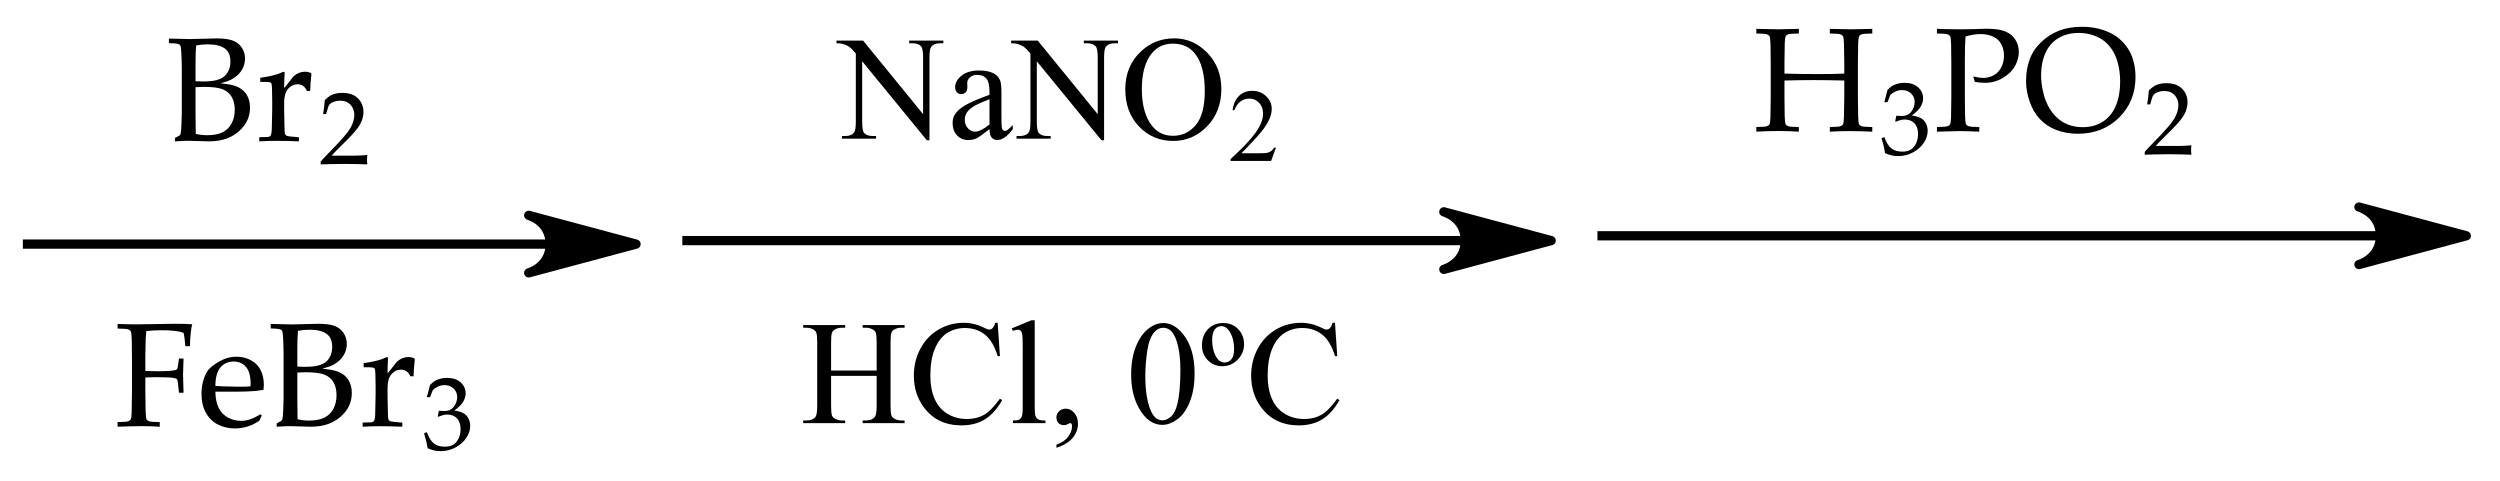
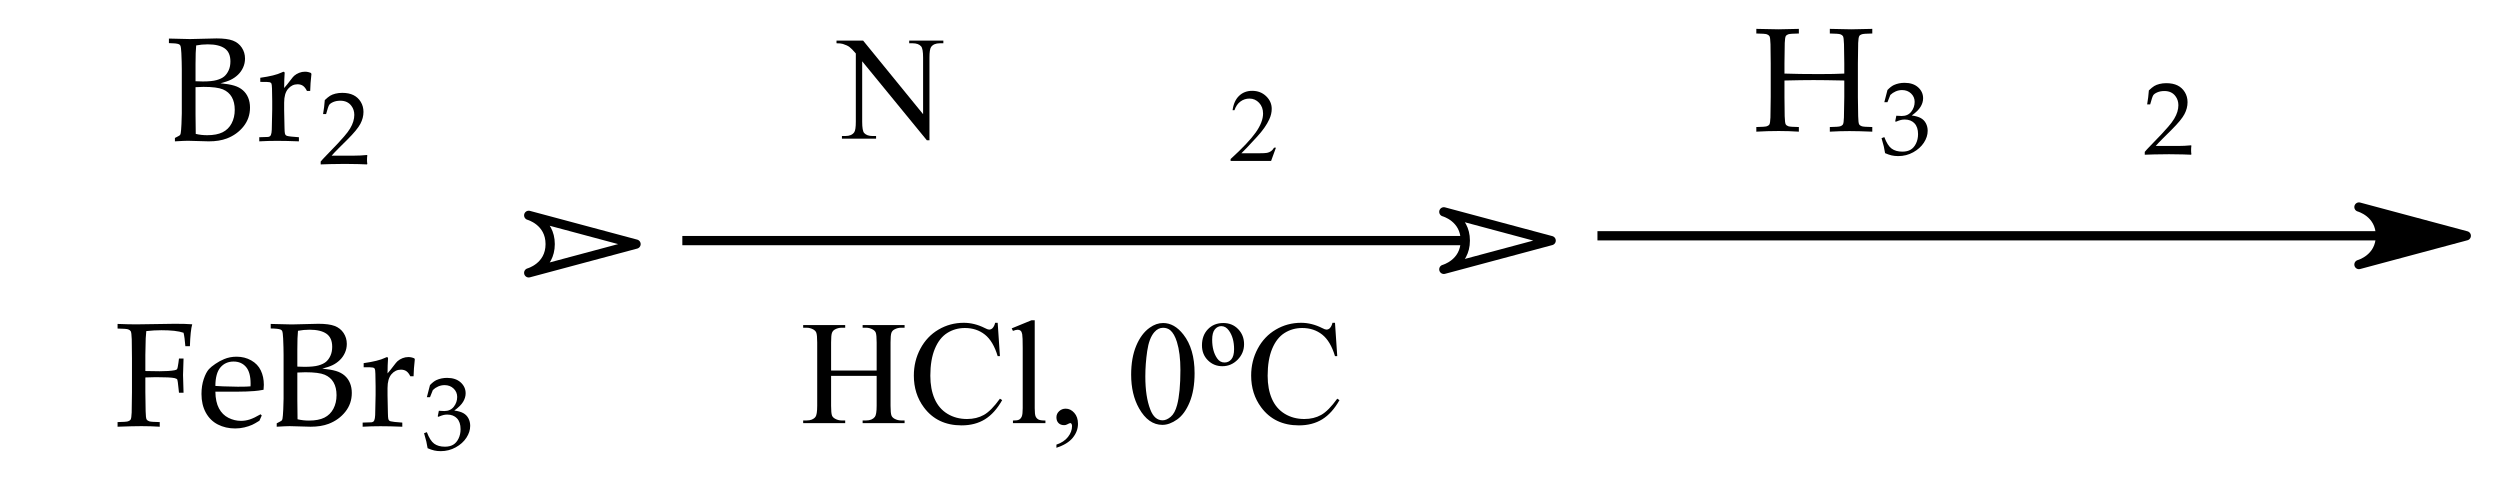
<svg xmlns="http://www.w3.org/2000/svg" fill-opacity="1" color-rendering="auto" color-interpolation="auto" text-rendering="auto" stroke="black" stroke-linecap="square" width="270" stroke-miterlimit="10" shape-rendering="auto" stroke-opacity="1" fill="black" stroke-dasharray="none" font-weight="normal" stroke-width="1" viewBox="0 0 270.0 52.0" height="52" font-family="'Dialog'" font-style="normal" stroke-linejoin="miter" font-size="12" stroke-dashoffset="0" image-rendering="auto">
  <defs id="genericDefs" />
  <g>
    <g font-size="16" transform="translate(22.622,9.926) rotate(0) translate(-266.622,-533.926)" text-rendering="geometricPrecision" color-rendering="optimizeQuality" image-rendering="optimizeQuality" font-family="'Palatino'" color-interpolation="linearRGB">
      <path d="M262.891 539.266 L262.891 538.899 Q263.376 538.657 263.43 538.598 Q263.485 538.54 263.516 538.391 Q263.563 538.157 263.598 537.395 Q263.634 536.633 263.634 536.235 L263.634 531.524 Q263.634 530.758 263.587 529.727 Q263.555 529.079 263.477 528.923 Q263.423 528.821 263.313 528.774 Q263.055 528.665 262.243 528.657 L262.243 528.165 Q262.501 528.18 262.891 528.18 L264.516 528.219 L267.391 528.149 Q268.532 528.149 269.149 528.383 Q269.766 528.618 270.114 529.145 Q270.462 529.673 270.462 530.321 Q270.462 530.837 270.255 531.29 Q270.048 531.743 269.7 532.075 Q269.352 532.407 268.926 532.614 Q268.501 532.821 267.813 532.993 Q268.727 533.079 269.29 533.247 Q269.852 533.415 270.231 533.747 Q270.61 534.079 270.805 534.555 Q271.001 535.032 271.001 535.618 Q271.001 536.774 270.301 537.653 Q269.602 538.532 268.501 538.954 Q267.68 539.266 266.555 539.266 L264.29 539.204 Q263.923 539.204 262.891 539.266 ZM265.118 532.774 Q265.563 532.798 265.899 532.798 Q266.868 532.798 267.395 532.649 Q267.923 532.501 268.212 532.258 Q268.501 532.016 268.692 531.602 Q268.884 531.188 268.884 530.633 Q268.884 529.657 268.262 529.223 Q267.641 528.79 266.446 528.79 Q265.782 528.79 265.188 528.907 Q265.118 529.555 265.118 530.915 ZM265.141 538.462 Q265.727 538.602 266.376 538.602 Q267.407 538.602 268.04 538.286 Q268.673 537.969 269.012 537.329 Q269.352 536.688 269.352 535.86 Q269.352 535.04 269.032 534.481 Q268.712 533.923 268.075 533.653 Q267.438 533.383 265.977 533.383 Q265.641 533.383 265.118 533.415 L265.118 536.376 Q265.118 536.805 265.141 538.462 Z" stroke="none" />
      <path d="M272.001 539.266 L272.001 538.821 Q272.884 538.805 272.954 538.79 Q273.087 538.766 273.153 538.716 Q273.219 538.665 273.259 538.571 Q273.337 538.391 273.352 538.008 Q273.399 535.923 273.399 535.829 L273.399 534.899 Q273.399 534.274 273.376 533.555 Q273.36 533.094 273.309 533.008 Q273.259 532.923 273.13 532.88 Q273.001 532.837 272.11 532.844 L272.11 532.399 Q273.688 532.18 274.415 531.829 Q274.571 531.751 274.626 531.751 Q274.68 531.751 274.712 531.79 Q274.743 531.829 274.743 531.907 Q274.743 531.962 274.735 532.032 Q274.696 532.508 274.688 533.508 Q275.04 533.102 275.337 532.704 Q275.634 532.305 275.766 532.188 Q276.001 531.985 276.305 531.864 Q276.61 531.743 276.938 531.743 Q277.266 531.743 277.587 531.883 L277.634 531.993 Q277.516 533.032 277.501 533.821 L277.149 533.821 Q276.969 533.446 276.731 533.274 Q276.493 533.102 276.134 533.102 Q275.532 533.102 275.11 533.598 Q274.688 534.094 274.688 535.087 L274.688 535.891 Q274.688 536.407 274.727 537.774 Q274.735 538.258 274.766 538.391 Q274.798 538.524 274.848 538.583 Q274.899 538.641 275.016 538.68 Q275.251 538.751 276.282 538.821 L276.282 539.266 Q274.907 539.212 273.938 539.212 Q272.938 539.212 272.001 539.266 Z" stroke="none" />
      <path d="M278.634 541.757 L278.634 541.45 Q278.803 541.237 279.246 540.783 L280.466 539.514 Q280.608 539.367 281.16 538.743 Q281.576 538.268 281.811 537.877 Q282.046 537.486 282.155 537.116 Q282.265 536.747 282.265 536.414 Q282.265 535.845 281.948 535.429 Q281.537 534.877 280.755 534.877 Q280.318 534.877 279.99 535.019 Q279.662 535.161 279.55 535.334 Q279.437 535.506 279.219 536.321 L278.891 536.321 Q279.022 535.588 279.077 534.811 Q279.421 534.483 279.654 534.341 Q279.886 534.199 280.225 534.114 Q280.564 534.029 280.963 534.029 Q281.68 534.029 282.172 534.273 Q282.664 534.516 282.959 534.997 Q283.255 535.479 283.255 536.086 Q283.255 536.742 282.918 537.379 Q282.582 538.016 281.521 539.072 L280.586 540.001 Q280.077 540.51 279.815 540.811 L282.216 540.811 Q282.937 540.811 283.632 540.74 L283.67 540.783 Q283.637 540.991 283.637 541.27 Q283.637 541.521 283.67 541.697 L283.632 541.757 Q283.244 541.735 282.746 541.724 Q281.63 541.702 281.253 541.702 Q280.777 541.702 279.651 541.724 Q279.033 541.735 278.634 541.757 Z" stroke="none" />
      <path d="M256.698 559.484 L256.698 558.984 Q257.885 559.031 258.713 559.031 Q259.299 559.031 260.815 559 Q262.33 558.969 262.862 558.969 Q263.432 558.969 263.905 558.98 Q264.377 558.992 264.76 559.023 Q264.565 559.687 264.51 561.39 L264.018 561.39 Q263.948 560.445 263.823 559.937 Q263.416 559.797 262.819 559.73 Q262.221 559.664 261.432 559.664 Q260.643 559.664 259.799 559.758 Q259.752 560.18 259.737 560.547 Q259.729 560.758 259.698 562.336 L259.698 564.07 Q260.573 564.094 261.245 564.094 Q262.237 564.094 262.83 563.992 Q263.057 563.953 263.123 563.863 Q263.19 563.773 263.268 563.203 L263.33 562.719 L263.823 562.719 L263.768 564.5 L263.823 566.414 L263.33 566.414 L263.276 565.914 Q263.19 565.062 263.151 565 Q263.088 564.89 262.854 564.836 Q262.409 564.734 260.838 564.734 Q260.284 564.734 259.698 564.765 L259.698 566.344 Q259.698 567.406 259.729 568.414 Q259.745 569.156 259.834 569.297 Q259.924 569.437 260.127 569.504 Q260.33 569.57 261.252 569.586 L261.252 570.086 Q260.26 570.023 259.276 570.023 Q258.393 570.023 256.698 570.086 L256.698 569.586 Q257.62 569.57 257.823 569.504 Q258.026 569.437 258.104 569.32 Q258.198 569.164 258.221 568.562 Q258.229 568.398 258.252 566.344 L258.252 562.726 Q258.252 561.664 258.229 560.648 Q258.205 559.906 258.116 559.769 Q258.026 559.633 257.827 559.566 Q257.627 559.5 256.698 559.484 Z" transform="translate(266.622,533.926) rotate(-0) translate(-5.893,30.82) rotate(0) translate(-260.729,-564.746)" image-rendering="optimizeSpeed" stroke="none" />
      <path d="M272.268 568.875 L272.018 569.437 Q271.479 569.773 271.229 569.883 Q270.862 570.047 270.389 570.16 Q269.916 570.273 269.393 570.273 Q268.362 570.273 267.526 569.844 Q266.69 569.414 266.225 568.558 Q265.76 567.703 265.76 566.555 Q265.76 565.656 266.006 564.933 Q266.252 564.211 266.565 563.867 Q266.791 563.617 267.268 563.293 Q267.745 562.969 268.213 562.781 Q268.83 562.523 269.549 562.523 Q270.424 562.523 271.131 562.922 Q271.838 563.32 272.166 564.008 Q272.495 564.695 272.495 565.562 Q272.495 565.781 272.463 566.094 Q271.901 566.203 271.455 566.234 Q270.612 566.297 269.768 566.297 L267.26 566.297 Q267.276 567.414 267.647 568.105 Q268.018 568.797 268.67 569.125 Q269.323 569.453 270.026 569.453 Q270.502 569.453 270.975 569.301 Q271.448 569.148 272.143 568.742 ZM267.26 565.68 Q267.479 565.703 268.088 565.726 Q269.252 565.765 269.69 565.765 Q270.729 565.765 271.057 565.726 Q271.065 565.539 271.065 565.437 Q271.065 564.203 270.565 563.625 Q270.065 563.047 269.229 563.047 Q268.346 563.047 267.807 563.68 Q267.268 564.312 267.26 565.68 ZM273.885 570.086 L273.885 569.719 Q274.37 569.476 274.424 569.418 Q274.479 569.359 274.51 569.211 Q274.557 568.976 274.592 568.215 Q274.627 567.453 274.627 567.055 L274.627 562.344 Q274.627 561.578 274.58 560.547 Q274.549 559.898 274.471 559.742 Q274.416 559.64 274.307 559.594 Q274.049 559.484 273.237 559.476 L273.237 558.984 Q273.495 559 273.885 559 L275.51 559.039 L278.385 558.969 Q279.526 558.969 280.143 559.203 Q280.76 559.437 281.108 559.965 Q281.455 560.492 281.455 561.14 Q281.455 561.656 281.248 562.109 Q281.041 562.562 280.694 562.894 Q280.346 563.226 279.92 563.433 Q279.495 563.64 278.807 563.812 Q279.721 563.898 280.284 564.066 Q280.846 564.234 281.225 564.566 Q281.604 564.898 281.799 565.375 Q281.995 565.851 281.995 566.437 Q281.995 567.594 281.295 568.472 Q280.596 569.351 279.495 569.773 Q278.674 570.086 277.549 570.086 L275.284 570.023 Q274.916 570.023 273.885 570.086 ZM276.112 563.594 Q276.557 563.617 276.893 563.617 Q277.862 563.617 278.389 563.469 Q278.916 563.32 279.205 563.078 Q279.495 562.836 279.686 562.422 Q279.877 562.008 279.877 561.453 Q279.877 560.476 279.256 560.043 Q278.635 559.609 277.44 559.609 Q276.776 559.609 276.182 559.726 Q276.112 560.375 276.112 561.734 ZM276.135 569.281 Q276.721 569.422 277.37 569.422 Q278.401 569.422 279.034 569.105 Q279.666 568.789 280.006 568.148 Q280.346 567.508 280.346 566.68 Q280.346 565.859 280.026 565.301 Q279.705 564.742 279.069 564.472 Q278.432 564.203 276.971 564.203 Q276.635 564.203 276.112 564.234 L276.112 567.195 Q276.112 567.625 276.135 569.281 ZM283.166 570.086 L283.166 569.64 Q284.049 569.625 284.12 569.609 Q284.252 569.586 284.319 569.535 Q284.385 569.484 284.424 569.39 Q284.502 569.211 284.518 568.828 Q284.565 566.742 284.565 566.648 L284.565 565.719 Q284.565 565.094 284.541 564.375 Q284.526 563.914 284.475 563.828 Q284.424 563.742 284.295 563.699 Q284.166 563.656 283.276 563.664 L283.276 563.219 Q284.854 563 285.58 562.648 Q285.737 562.57 285.791 562.57 Q285.846 562.57 285.877 562.609 Q285.909 562.648 285.909 562.726 Q285.909 562.781 285.901 562.851 Q285.862 563.328 285.854 564.328 Q286.205 563.922 286.502 563.523 Q286.799 563.125 286.932 563.008 Q287.166 562.805 287.471 562.683 Q287.776 562.562 288.104 562.562 Q288.432 562.562 288.752 562.703 L288.799 562.812 Q288.682 563.851 288.666 564.64 L288.315 564.64 Q288.135 564.265 287.897 564.094 Q287.659 563.922 287.299 563.922 Q286.698 563.922 286.276 564.418 Q285.854 564.914 285.854 565.906 L285.854 566.711 Q285.854 567.226 285.893 568.594 Q285.901 569.078 285.932 569.211 Q285.963 569.344 286.014 569.402 Q286.065 569.461 286.182 569.5 Q286.416 569.57 287.448 569.64 L287.448 570.086 Q286.073 570.031 285.104 570.031 Q284.104 570.031 283.166 570.086 Z" transform="translate(266.622,533.926) rotate(-0) translate(-5.893,30.82) rotate(0) translate(-260.729,-564.746)" image-rendering="optimizeSpeed" stroke="none" />
      <path d="M290.182 572.407 Q290.106 571.942 290.045 571.69 Q290.007 571.532 289.799 570.788 L290.1 570.673 Q290.445 571.592 290.89 571.917 Q291.336 572.243 292.052 572.243 Q292.577 572.243 292.935 572.035 Q293.294 571.827 293.518 571.373 Q293.742 570.919 293.742 570.351 Q293.742 569.59 293.354 569.183 Q292.966 568.775 292.309 568.775 Q292.091 568.775 291.902 568.819 Q291.713 568.863 291.341 569.016 L291.276 568.961 L291.396 568.365 Q291.834 568.393 291.981 568.393 Q292.648 568.393 293.012 567.925 Q293.376 567.457 293.376 566.867 Q293.376 566.336 292.99 565.965 Q292.605 565.593 292.014 565.593 Q291.659 565.593 291.33 565.735 Q291.002 565.877 290.751 566.118 Q290.652 566.326 290.439 566.9 L290.1 566.9 L290.439 565.587 Q290.805 565.204 291.128 565.051 Q291.659 564.811 292.288 564.811 Q293.212 564.811 293.75 565.297 Q294.289 565.784 294.289 566.479 Q294.289 566.949 294.01 567.406 Q293.731 567.862 293.064 568.338 Q293.682 568.42 294.04 568.62 Q294.398 568.819 294.59 569.183 Q294.781 569.547 294.781 569.995 Q294.781 570.646 294.371 571.275 Q293.961 571.904 293.217 572.314 Q292.473 572.724 291.604 572.724 Q291.221 572.724 290.904 572.653 Q290.587 572.582 290.182 572.407 Z" transform="translate(266.622,533.926) rotate(-0) translate(-5.893,30.82) rotate(0) translate(-260.729,-564.746)" image-rendering="optimizeSpeed" stroke="none" />
-       <line stroke-linecap="butt" transform="translate(266.622,533.926) rotate(-0) translate(-266.622,-533.926)" fill="none" x1="246.968" x2="303.092" y1="550.363" image-rendering="optimizeSpeed" y2="550.363" />
-       <path d="M312.692 550.363 L301.101 553.468 C301.101 553.468 303.419 552.847 303.419 550.363 C303.419 547.878 301.101 547.257 301.101 547.257 Z" transform="translate(266.622,533.926) rotate(-0) translate(-266.622,-533.926)" stroke="none" stroke-linejoin="round" image-rendering="optimizeSpeed" />
      <path fill="none" d="M312.692 550.363 L301.101 553.468 C301.101 553.468 303.419 552.847 303.419 550.363 C303.419 547.878 301.101 547.257 301.101 547.257 Z" transform="translate(266.622,533.926) rotate(-0) translate(-266.622,-533.926)" stroke-linejoin="round" image-rendering="optimizeSpeed" />
      <line stroke-linecap="butt" transform="translate(266.622,533.926) rotate(-0) translate(-266.622,-533.926)" fill="none" x1="417.025" x2="500.759" y1="549.465" image-rendering="optimizeSpeed" y2="549.465" />
      <path d="M510.358 549.465 L498.767 552.571 C498.767 552.571 501.086 551.949 501.086 549.465 C501.086 546.98 498.767 546.359 498.767 546.359 Z" transform="translate(266.622,533.926) rotate(-0) translate(-266.622,-533.926)" stroke="none" stroke-linejoin="round" image-rendering="optimizeSpeed" />
      <path fill="none" d="M510.358 549.465 L498.767 552.571 C498.767 552.571 501.086 551.949 501.086 549.465 C501.086 546.98 498.767 546.359 498.767 546.359 Z" transform="translate(266.622,533.926) rotate(-0) translate(-266.622,-533.926)" stroke-linejoin="round" image-rendering="optimizeSpeed" />
      <path d="M433.683 527.619 L433.683 527.119 L436.074 527.166 L438.277 527.119 L438.277 527.619 Q437.347 527.635 437.148 527.701 Q436.949 527.768 436.871 527.885 Q436.777 528.041 436.753 528.643 Q436.746 528.799 436.722 530.861 L436.722 531.947 Q438.261 532.002 440.472 532.002 Q442.168 532.002 443.183 531.947 L443.183 530.861 Q443.183 529.799 443.152 528.783 Q443.128 528.041 443.039 527.904 Q442.949 527.768 442.75 527.701 Q442.55 527.635 441.621 527.619 L441.621 527.119 Q443.3 527.166 443.925 527.166 Q444.16 527.166 446.207 527.119 L446.207 527.619 Q445.285 527.635 445.082 527.701 Q444.878 527.768 444.808 527.885 Q444.707 528.041 444.683 528.643 Q444.675 528.799 444.652 530.861 L444.652 534.479 Q444.652 535.541 444.683 536.549 Q444.699 537.291 444.789 537.432 Q444.878 537.572 445.082 537.639 Q445.285 537.705 446.207 537.721 L446.207 538.221 Q444.699 538.158 443.738 538.158 Q442.714 538.158 441.621 538.221 L441.621 537.721 Q442.55 537.705 442.75 537.639 Q442.949 537.572 443.027 537.455 Q443.128 537.299 443.144 536.697 Q443.152 536.533 443.183 534.479 L443.183 532.697 Q440.996 532.65 439.863 532.65 Q438.628 532.65 436.722 532.697 L436.722 534.479 Q436.722 535.541 436.746 536.549 Q436.769 537.291 436.859 537.432 Q436.949 537.572 437.148 537.639 Q437.347 537.705 438.277 537.721 L438.277 538.221 Q437.222 538.15 436.105 538.15 Q434.886 538.15 433.683 538.221 L433.683 537.721 Q434.605 537.705 434.808 537.639 Q435.011 537.572 435.089 537.455 Q435.183 537.299 435.207 536.697 Q435.214 536.533 435.238 534.479 L435.238 530.861 Q435.238 529.799 435.214 528.783 Q435.191 528.041 435.101 527.904 Q435.011 527.768 434.812 527.701 Q434.613 527.635 433.683 527.619 Z" transform="translate(266.622,533.926) rotate(-0) translate(173.323,-1.038) rotate(0) translate(-439.945,-532.889)" stroke="none" stroke-linejoin="round" image-rendering="optimizeSpeed" />
      <path d="M447.589 540.542 Q447.513 540.077 447.453 539.825 Q447.414 539.667 447.207 538.923 L447.507 538.808 Q447.852 539.727 448.298 540.052 Q448.743 540.378 449.46 540.378 Q449.985 540.378 450.343 540.17 Q450.701 539.962 450.925 539.508 Q451.15 539.054 451.15 538.485 Q451.15 537.725 450.761 537.318 Q450.373 536.91 449.717 536.91 Q449.498 536.91 449.309 536.954 Q449.121 536.998 448.749 537.151 L448.683 537.096 L448.803 536.5 Q449.241 536.528 449.389 536.528 Q450.056 536.528 450.42 536.06 Q450.783 535.592 450.783 535.002 Q450.783 534.471 450.398 534.1 Q450.012 533.728 449.421 533.728 Q449.066 533.728 448.738 533.87 Q448.41 534.012 448.158 534.253 Q448.06 534.46 447.846 535.035 L447.507 535.035 L447.846 533.722 Q448.213 533.339 448.536 533.186 Q449.066 532.946 449.695 532.946 Q450.619 532.946 451.158 533.432 Q451.696 533.919 451.696 534.614 Q451.696 535.084 451.418 535.54 Q451.139 535.997 450.471 536.473 Q451.089 536.555 451.448 536.755 Q451.806 536.954 451.997 537.318 Q452.189 537.682 452.189 538.13 Q452.189 538.781 451.779 539.41 Q451.368 540.038 450.625 540.449 Q449.881 540.859 449.011 540.859 Q448.628 540.859 448.311 540.788 Q447.994 540.717 447.589 540.542 Z" transform="translate(266.622,533.926) rotate(-0) translate(173.323,-1.038) rotate(0) translate(-439.945,-532.889)" stroke="none" stroke-linejoin="round" image-rendering="optimizeSpeed" />
-       <path d="M453.189 527.619 L453.189 527.119 Q454.759 527.166 455.673 527.166 Q456.282 527.166 456.97 527.15 L458.196 527.111 Q458.4 527.104 458.571 527.104 Q459.814 527.104 460.525 527.377 Q461.236 527.65 461.634 528.248 Q462.032 528.846 462.032 529.611 Q462.032 530.299 461.7 530.979 Q461.368 531.658 460.736 532.131 Q460.103 532.604 459.415 532.807 Q458.946 532.947 458.353 532.947 Q457.853 532.947 457.275 532.838 L457.111 532.26 Q457.806 532.416 458.204 532.416 Q458.79 532.416 459.317 532.131 Q459.845 531.846 460.138 531.271 Q460.431 530.697 460.431 530.002 Q460.431 529.33 460.146 528.787 Q459.861 528.244 459.279 527.963 Q458.696 527.682 457.868 527.682 Q457.126 527.682 456.275 527.947 Q456.204 528.775 456.204 530.541 L456.204 534.479 Q456.204 535.541 456.228 536.549 Q456.251 537.291 456.341 537.432 Q456.431 537.572 456.63 537.639 Q456.829 537.705 457.759 537.721 L457.759 538.221 Q456.314 538.158 455.634 538.158 Q455.368 538.158 453.189 538.221 L453.189 537.721 Q454.111 537.705 454.314 537.639 Q454.517 537.572 454.595 537.455 Q454.689 537.299 454.712 536.697 Q454.72 536.533 454.743 534.479 L454.743 530.861 Q454.743 529.799 454.72 528.783 Q454.696 528.041 454.607 527.904 Q454.517 527.768 454.317 527.701 Q454.118 527.635 453.189 527.619 ZM462.814 532.744 Q462.814 531.51 463.185 530.463 Q463.556 529.416 464.415 528.58 Q465.275 527.744 466.361 527.318 Q467.446 526.893 468.845 526.893 Q470.134 526.893 471.189 527.256 Q472.243 527.619 472.919 528.217 Q473.595 528.814 473.986 529.525 Q474.282 530.057 474.458 530.775 Q474.634 531.494 474.634 532.314 Q474.634 534.947 472.864 536.697 Q471.095 538.447 468.4 538.447 Q467.173 538.447 466.111 538.049 Q465.048 537.65 464.314 536.865 Q463.579 536.08 463.196 534.959 Q462.814 533.838 462.814 532.744 ZM464.439 532.096 Q464.439 532.838 464.587 533.604 Q464.736 534.369 464.962 534.924 Q465.337 535.861 465.942 536.498 Q466.548 537.135 467.294 537.436 Q468.04 537.736 468.946 537.736 Q470.204 537.736 471.134 537.123 Q472.064 536.51 472.521 535.396 Q472.978 534.283 472.978 532.83 Q472.978 531.588 472.65 530.541 Q472.446 529.9 472.111 529.381 Q471.775 528.861 471.31 528.475 Q470.845 528.088 470.103 527.822 Q469.361 527.557 468.501 527.557 Q467.259 527.557 466.321 528.111 Q465.384 528.666 464.911 529.717 Q464.439 530.768 464.439 532.096 Z" transform="translate(266.622,533.926) rotate(-0) translate(173.323,-1.038) rotate(0) translate(-439.945,-532.889)" stroke="none" stroke-linejoin="round" image-rendering="optimizeSpeed" />
      <path d="M475.634 540.711 L475.634 540.405 Q475.803 540.192 476.246 539.738 L477.466 538.469 Q477.608 538.321 478.161 537.698 Q478.576 537.222 478.811 536.831 Q479.046 536.44 479.156 536.071 Q479.265 535.702 479.265 535.368 Q479.265 534.799 478.948 534.384 Q478.538 533.832 477.756 533.832 Q477.318 533.832 476.99 533.974 Q476.662 534.116 476.55 534.288 Q476.438 534.46 476.219 535.275 L475.891 535.275 Q476.022 534.542 476.077 533.766 Q476.421 533.438 476.654 533.295 Q476.886 533.153 477.225 533.069 Q477.564 532.984 477.964 532.984 Q478.68 532.984 479.172 533.227 Q479.664 533.471 479.96 533.952 Q480.255 534.433 480.255 535.04 Q480.255 535.696 479.919 536.333 Q479.582 536.971 478.521 538.026 L477.586 538.956 Q477.078 539.464 476.815 539.765 L479.216 539.765 Q479.938 539.765 480.632 539.694 L480.671 539.738 Q480.638 539.946 480.638 540.225 Q480.638 540.476 480.671 540.651 L480.632 540.711 Q480.244 540.689 479.746 540.678 Q478.631 540.657 478.253 540.657 Q477.778 540.657 476.651 540.678 Q476.033 540.689 475.634 540.711 Z" transform="translate(266.622,533.926) rotate(-0) translate(173.323,-1.038) rotate(0) translate(-439.945,-532.889)" stroke="none" stroke-linejoin="round" image-rendering="optimizeSpeed" />
      <line stroke-linecap="butt" transform="translate(266.622,533.926) rotate(-0) translate(-266.622,-533.926)" fill="none" x1="318.192" x2="401.925" y1="549.984" image-rendering="optimizeSpeed" y2="549.984" />
-       <path d="M411.525 549.984 L399.934 553.09 C399.934 553.09 402.252 552.469 402.252 549.984 C402.252 547.499 399.934 546.878 399.934 546.878 Z" transform="translate(266.622,533.926) rotate(-0) translate(-266.622,-533.926)" stroke="none" stroke-linejoin="round" image-rendering="optimizeSpeed" />
      <path fill="none" d="M411.525 549.984 L399.934 553.09 C399.934 553.09 402.252 552.469 402.252 549.984 C402.252 547.499 399.934 546.878 399.934 546.878 Z" transform="translate(266.622,533.926) rotate(-0) translate(-266.622,-533.926)" stroke-linejoin="round" image-rendering="optimizeSpeed" />
      <path d="M334.342 528.385 L337.217 528.385 L343.693 536.331 L343.693 530.221 Q343.693 529.245 343.475 529.002 Q343.186 528.674 342.561 528.674 L342.193 528.674 L342.193 528.385 L345.881 528.385 L345.881 528.674 L345.506 528.674 Q344.834 528.674 344.553 529.081 Q344.381 529.331 344.381 530.221 L344.381 539.151 L344.1 539.151 L337.115 530.62 L337.115 537.143 Q337.115 538.12 337.326 538.362 Q337.623 538.69 338.24 538.69 L338.615 538.69 L338.615 538.979 L334.928 538.979 L334.928 538.69 L335.295 538.69 Q335.975 538.69 336.256 538.284 Q336.428 538.034 336.428 537.143 L336.428 529.776 Q335.967 529.237 335.729 529.065 Q335.49 528.893 335.029 528.745 Q334.803 528.674 334.342 528.674 Z" transform="translate(266.622,533.926) rotate(-0) translate(73.49,-0.002) rotate(0) translate(-340.111,-533.924)" stroke="none" stroke-linejoin="round" image-rendering="optimizeSpeed" />
-       <path d="M350.865 537.948 Q349.764 538.799 349.483 538.932 Q349.061 539.127 348.584 539.127 Q347.842 539.127 347.361 538.62 Q346.881 538.112 346.881 537.284 Q346.881 536.76 347.115 536.377 Q347.436 535.846 348.229 535.377 Q349.022 534.909 350.865 534.237 L350.865 533.956 Q350.865 532.885 350.526 532.487 Q350.186 532.088 349.537 532.088 Q349.045 532.088 348.756 532.354 Q348.459 532.62 348.459 532.963 L348.475 533.416 Q348.475 533.776 348.291 533.971 Q348.108 534.166 347.811 534.166 Q347.522 534.166 347.338 533.963 Q347.154 533.76 347.154 533.409 Q347.154 532.737 347.842 532.174 Q348.529 531.612 349.772 531.612 Q350.725 531.612 351.334 531.932 Q351.795 532.174 352.014 532.69 Q352.154 533.026 352.154 534.065 L352.154 536.495 Q352.154 537.518 352.193 537.749 Q352.233 537.979 352.322 538.057 Q352.412 538.135 352.529 538.135 Q352.654 538.135 352.748 538.081 Q352.912 537.979 353.381 537.51 L353.381 537.948 Q352.506 539.12 351.709 539.12 Q351.326 539.12 351.1 538.854 Q350.873 538.588 350.865 537.948 ZM350.865 537.44 L350.865 534.713 Q349.686 535.182 349.342 535.377 Q348.725 535.721 348.459 536.096 Q348.193 536.471 348.193 536.916 Q348.193 537.479 348.529 537.85 Q348.865 538.221 349.303 538.221 Q349.897 538.221 350.865 537.44 ZM353.201 528.385 L356.076 528.385 L362.553 536.331 L362.553 530.221 Q362.553 529.245 362.334 529.002 Q362.045 528.674 361.42 528.674 L361.053 528.674 L361.053 528.385 L364.74 528.385 L364.74 528.674 L364.365 528.674 Q363.693 528.674 363.412 529.081 Q363.24 529.331 363.24 530.221 L363.24 539.151 L362.959 539.151 L355.975 530.62 L355.975 537.143 Q355.975 538.12 356.186 538.362 Q356.483 538.69 357.1 538.69 L357.475 538.69 L357.475 538.979 L353.787 538.979 L353.787 538.69 L354.154 538.69 Q354.834 538.69 355.115 538.284 Q355.287 538.034 355.287 537.143 L355.287 529.776 Q354.826 529.237 354.588 529.065 Q354.35 528.893 353.889 528.745 Q353.662 528.674 353.201 528.674 ZM370.818 528.143 Q372.881 528.143 374.393 529.709 Q375.904 531.276 375.904 533.62 Q375.904 536.034 374.381 537.627 Q372.858 539.221 370.693 539.221 Q368.506 539.221 367.018 537.666 Q365.529 536.112 365.529 533.643 Q365.529 531.12 367.248 529.526 Q368.74 528.143 370.818 528.143 ZM370.67 528.713 Q369.248 528.713 368.389 529.768 Q367.318 531.081 367.318 533.612 Q367.318 536.206 368.428 537.604 Q369.279 538.666 370.678 538.666 Q372.17 538.666 373.143 537.502 Q374.115 536.338 374.115 533.831 Q374.115 531.112 373.045 529.776 Q372.186 528.713 370.67 528.713 Z" transform="translate(266.622,533.926) rotate(-0) translate(73.49,-0.002) rotate(0) translate(-340.111,-533.924)" stroke="none" stroke-linejoin="round" image-rendering="optimizeSpeed" />
    </g>
    <g font-size="11.2" transform="translate(96.112,9.924) rotate(0) translate(-340.111,-533.924)" text-rendering="geometricPrecision" image-rendering="optimizeSpeed" color-rendering="optimizeQuality" font-family="'Times New Roman'" stroke-linejoin="round" color-interpolation="linearRGB">
      <path d="M381.799 539.951 L381.279 541.378 L376.904 541.378 L376.904 541.176 Q378.835 539.415 379.622 538.299 Q380.41 537.183 380.41 536.259 Q380.41 535.554 379.978 535.1 Q379.546 534.646 378.944 534.646 Q378.397 534.646 377.963 534.966 Q377.528 535.286 377.32 535.904 L377.118 535.904 Q377.254 534.892 377.82 534.351 Q378.386 533.809 379.234 533.809 Q380.136 533.809 380.741 534.389 Q381.345 534.969 381.345 535.756 Q381.345 536.319 381.083 536.883 Q380.678 537.769 379.77 538.759 Q378.408 540.246 378.069 540.552 L380.005 540.552 Q380.596 540.552 380.834 540.509 Q381.072 540.465 381.263 540.331 Q381.454 540.197 381.597 539.951 Z" stroke="none" />
      <path d="M333.758 564.02 L338.679 564.02 L338.679 560.988 Q338.679 560.176 338.578 559.918 Q338.5 559.723 338.25 559.582 Q337.914 559.395 337.539 559.395 L337.164 559.395 L337.164 559.106 L341.695 559.106 L341.695 559.395 L341.32 559.395 Q340.945 559.395 340.609 559.574 Q340.359 559.699 340.269 559.953 Q340.179 560.207 340.179 560.988 L340.179 567.824 Q340.179 568.629 340.281 568.887 Q340.359 569.082 340.601 569.223 Q340.945 569.41 341.32 569.41 L341.695 569.41 L341.695 569.699 L337.164 569.699 L337.164 569.41 L337.539 569.41 Q338.187 569.41 338.484 569.027 Q338.679 568.777 338.679 567.824 L338.679 564.598 L333.758 564.598 L333.758 567.824 Q333.758 568.629 333.859 568.887 Q333.937 569.082 334.187 569.223 Q334.523 569.41 334.898 569.41 L335.281 569.41 L335.281 569.699 L330.742 569.699 L330.742 569.41 L331.117 569.41 Q331.773 569.41 332.07 569.027 Q332.258 568.777 332.258 567.824 L332.258 560.988 Q332.258 560.176 332.156 559.918 Q332.078 559.723 331.836 559.582 Q331.492 559.395 331.117 559.395 L330.742 559.395 L330.742 559.106 L335.281 559.106 L335.281 559.395 L334.898 559.395 Q334.523 559.395 334.187 559.574 Q333.945 559.699 333.851 559.953 Q333.758 560.207 333.758 560.988 Z" transform="translate(340.111,533.924) rotate(-0) translate(-3.893,30.599) rotate(0) translate(-336.219,-564.524)" stroke="none" />
      <path d="M351.75 558.863 L351.992 562.465 L351.75 562.465 Q351.265 560.848 350.367 560.137 Q349.469 559.426 348.211 559.426 Q347.156 559.426 346.304 559.961 Q345.453 560.496 344.965 561.668 Q344.476 562.84 344.476 564.582 Q344.476 566.02 344.937 567.074 Q345.398 568.129 346.324 568.692 Q347.25 569.254 348.437 569.254 Q349.469 569.254 350.258 568.813 Q351.047 568.371 351.992 567.059 L352.234 567.215 Q351.437 568.629 350.375 569.285 Q349.312 569.942 347.851 569.942 Q345.219 569.942 343.773 567.988 Q342.695 566.535 342.695 564.567 Q342.695 562.981 343.406 561.652 Q344.117 560.324 345.363 559.594 Q346.609 558.863 348.086 558.863 Q349.234 558.863 350.351 559.426 Q350.679 559.598 350.82 559.598 Q351.031 559.598 351.187 559.449 Q351.39 559.238 351.476 558.863 ZM355.75 558.59 L355.75 568.082 Q355.75 568.754 355.847 568.973 Q355.945 569.192 356.148 569.305 Q356.351 569.418 356.906 569.418 L356.906 569.699 L353.398 569.699 L353.398 569.418 Q353.89 569.418 354.07 569.317 Q354.25 569.215 354.351 568.981 Q354.453 568.746 354.453 568.082 L354.453 561.582 Q354.453 560.371 354.398 560.094 Q354.344 559.817 354.222 559.715 Q354.101 559.613 353.914 559.613 Q353.711 559.613 353.398 559.738 L353.265 559.465 L355.398 558.59 ZM358.094 572.363 L358.094 572.02 Q358.898 571.754 359.34 571.195 Q359.781 570.637 359.781 570.012 Q359.781 569.863 359.711 569.762 Q359.656 569.692 359.601 569.692 Q359.515 569.692 359.226 569.848 Q359.086 569.918 358.929 569.918 Q358.547 569.918 358.32 569.692 Q358.094 569.465 358.094 569.067 Q358.094 568.684 358.387 568.41 Q358.679 568.137 359.101 568.137 Q359.617 568.137 360.019 568.586 Q360.422 569.035 360.422 569.777 Q360.422 570.582 359.863 571.274 Q359.304 571.965 358.094 572.363 Z" transform="translate(340.111,533.924) rotate(-0) translate(-3.893,30.599) rotate(0) translate(-336.219,-564.524)" stroke="none" />
      <path d="M366.164 564.465 Q366.164 562.652 366.711 561.344 Q367.258 560.035 368.164 559.395 Q368.867 558.887 369.617 558.887 Q370.836 558.887 371.804 560.129 Q373.015 561.668 373.015 564.301 Q373.015 566.145 372.484 567.434 Q371.953 568.723 371.129 569.305 Q370.304 569.887 369.539 569.887 Q368.023 569.887 367.015 568.098 Q366.164 566.59 366.164 564.465 ZM367.695 564.66 Q367.695 566.848 368.234 568.231 Q368.679 569.395 369.562 569.395 Q369.984 569.395 370.437 569.016 Q370.89 568.637 371.125 567.746 Q371.484 566.402 371.484 563.957 Q371.484 562.145 371.109 560.934 Q370.828 560.035 370.383 559.66 Q370.062 559.402 369.609 559.402 Q369.078 559.402 368.664 559.879 Q368.101 560.527 367.898 561.918 Q367.695 563.309 367.695 564.66 ZM376.117 558.887 Q377.086 558.887 377.722 559.547 Q378.359 560.207 378.359 561.176 Q378.359 562.145 377.664 562.848 Q376.969 563.551 376.015 563.551 Q375.094 563.551 374.453 562.914 Q373.812 562.277 373.812 561.301 Q373.812 560.223 374.457 559.555 Q375.101 558.887 376.117 558.887 ZM375.898 559.223 Q375.492 559.223 375.203 559.574 Q374.914 559.926 374.914 560.692 Q374.914 561.934 375.453 562.707 Q375.758 563.152 376.25 563.152 Q376.695 563.152 376.988 562.805 Q377.281 562.457 377.281 561.707 Q377.281 560.481 376.726 559.707 Q376.383 559.223 375.898 559.223 ZM388.179 558.863 L388.422 562.465 L388.179 562.465 Q387.695 560.848 386.797 560.137 Q385.898 559.426 384.64 559.426 Q383.586 559.426 382.734 559.961 Q381.883 560.496 381.394 561.668 Q380.906 562.84 380.906 564.582 Q380.906 566.02 381.367 567.074 Q381.828 568.129 382.754 568.692 Q383.679 569.254 384.867 569.254 Q385.898 569.254 386.687 568.813 Q387.476 568.371 388.422 567.059 L388.664 567.215 Q387.867 568.629 386.804 569.285 Q385.742 569.942 384.281 569.942 Q381.648 569.942 380.203 567.988 Q379.125 566.535 379.125 564.567 Q379.125 562.981 379.836 561.652 Q380.547 560.324 381.793 559.594 Q383.039 558.863 384.515 558.863 Q385.664 558.863 386.781 559.426 Q387.109 559.598 387.25 559.598 Q387.461 559.598 387.617 559.449 Q387.82 559.238 387.906 558.863 Z" transform="translate(340.111,533.924) rotate(-0) translate(-3.893,30.599) rotate(0) translate(-336.219,-564.524)" stroke="none" />
    </g>
  </g>
</svg>